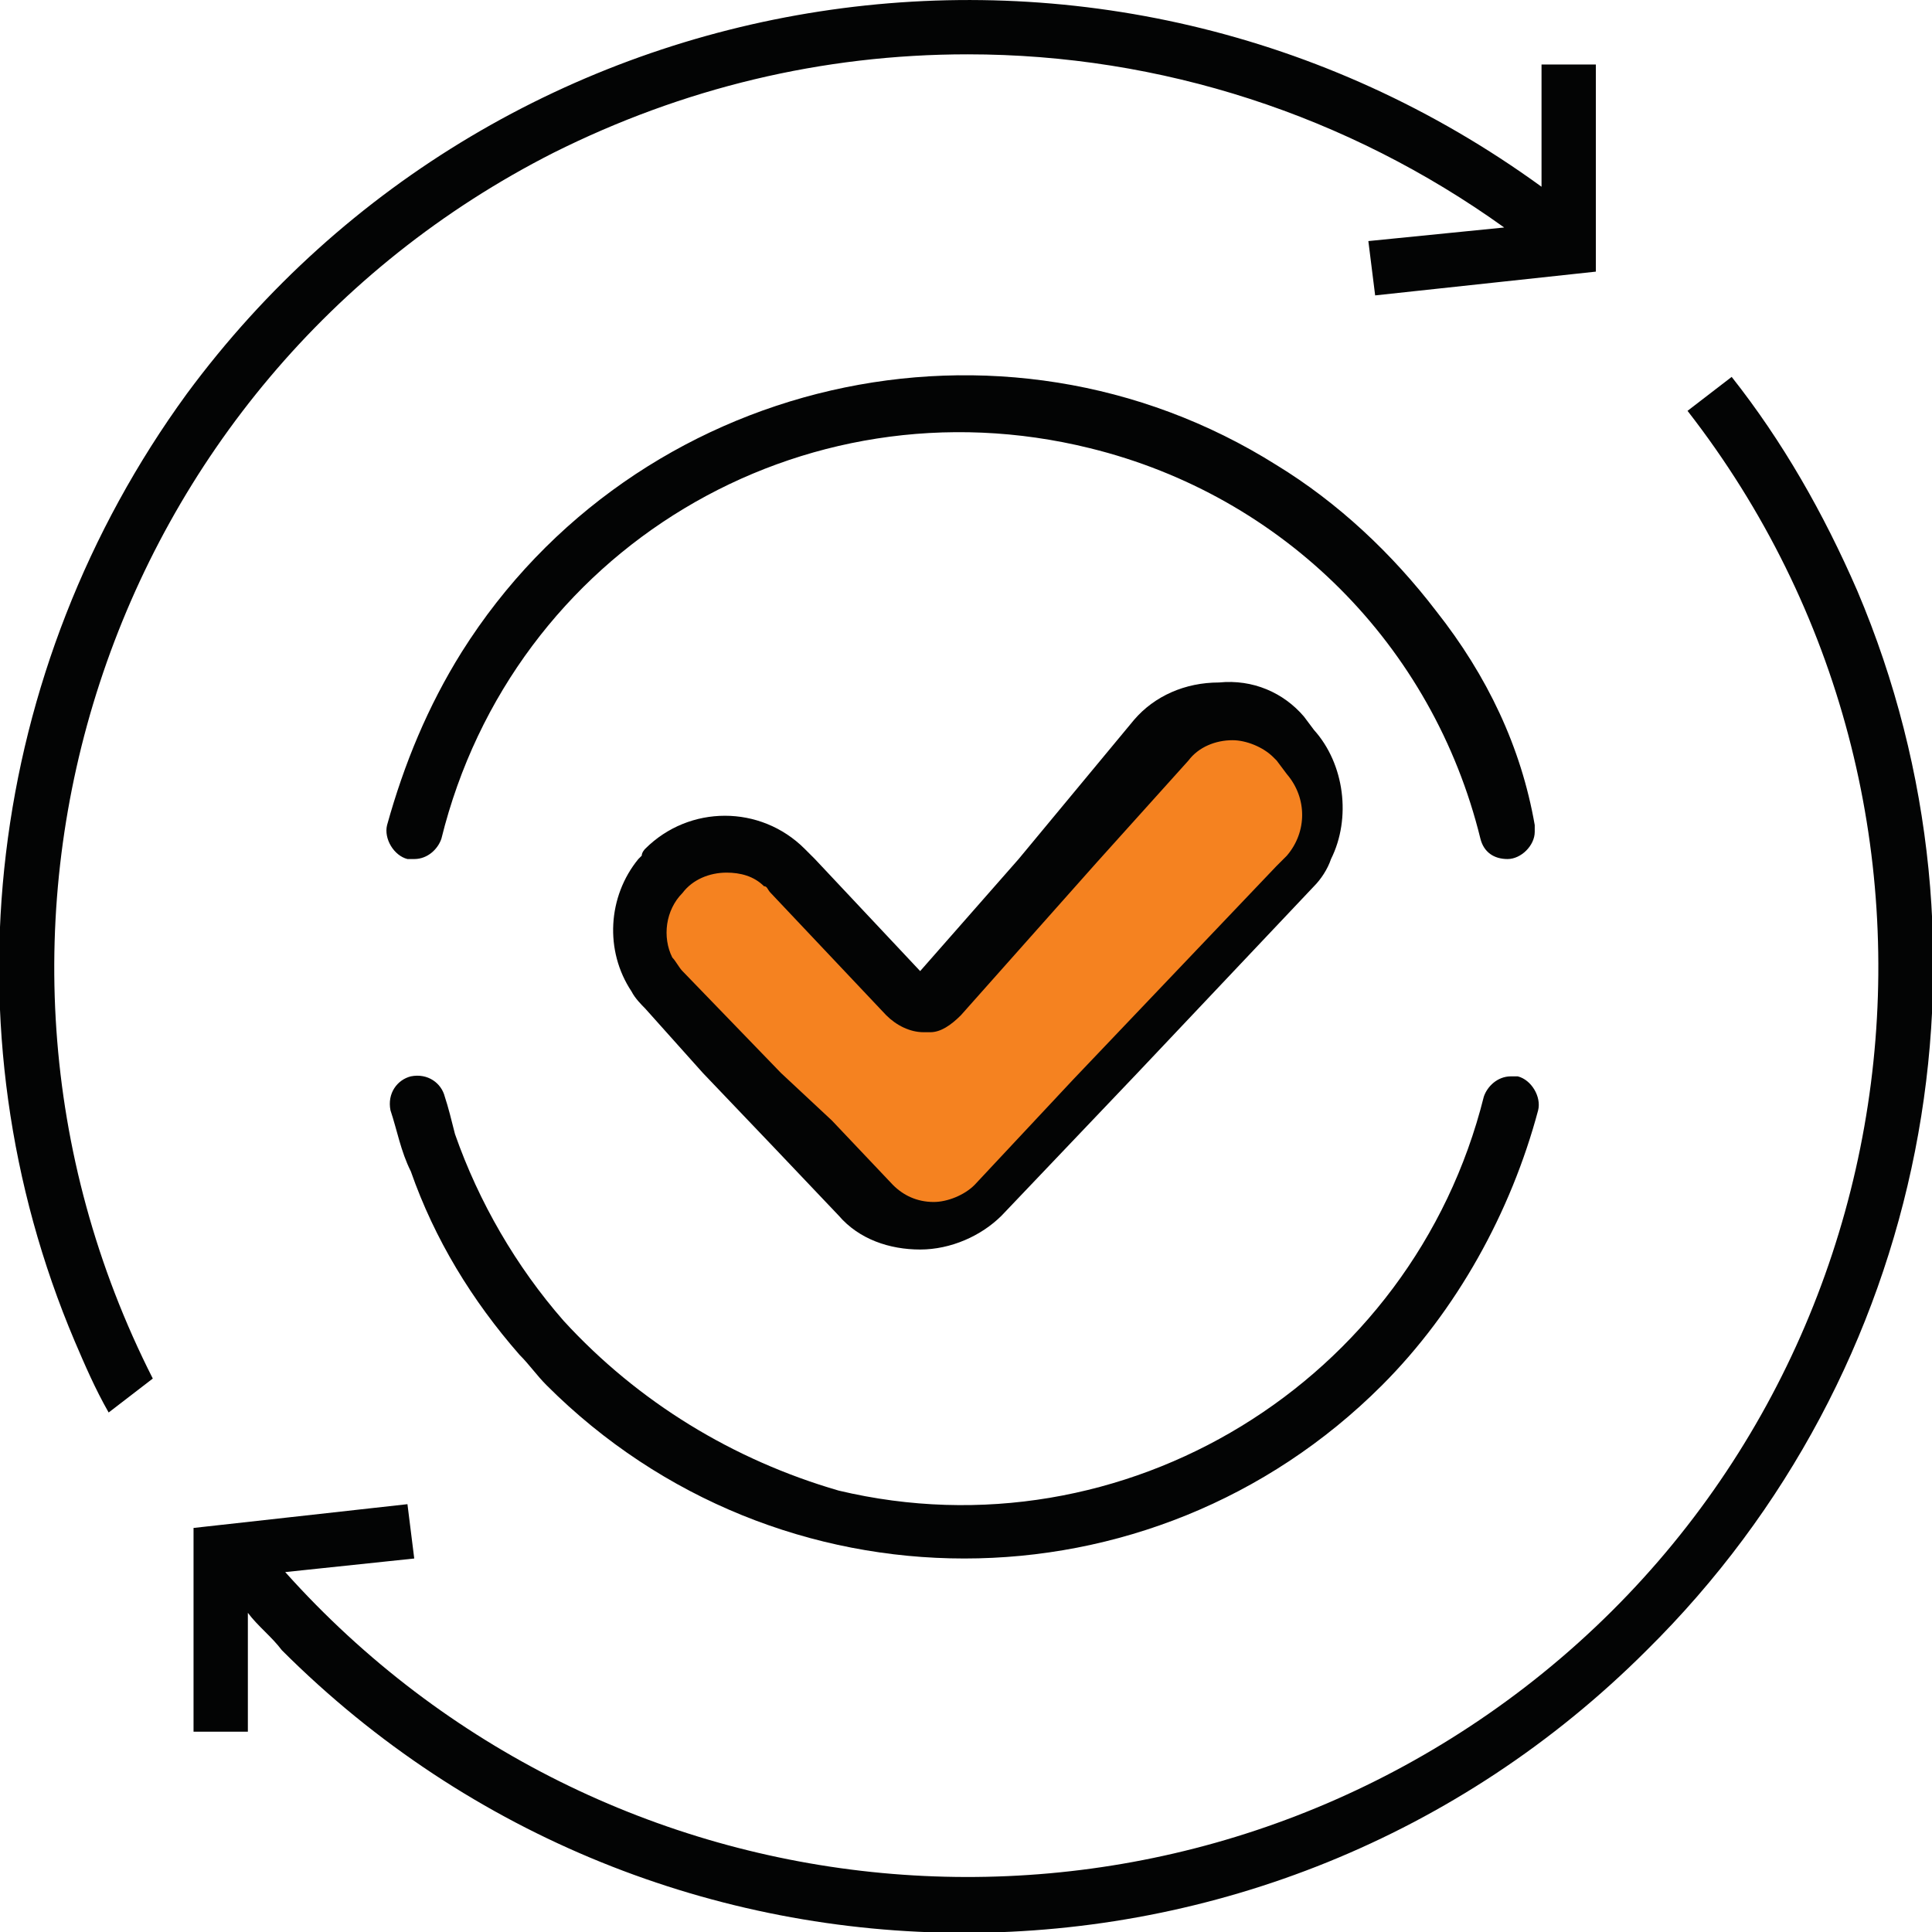
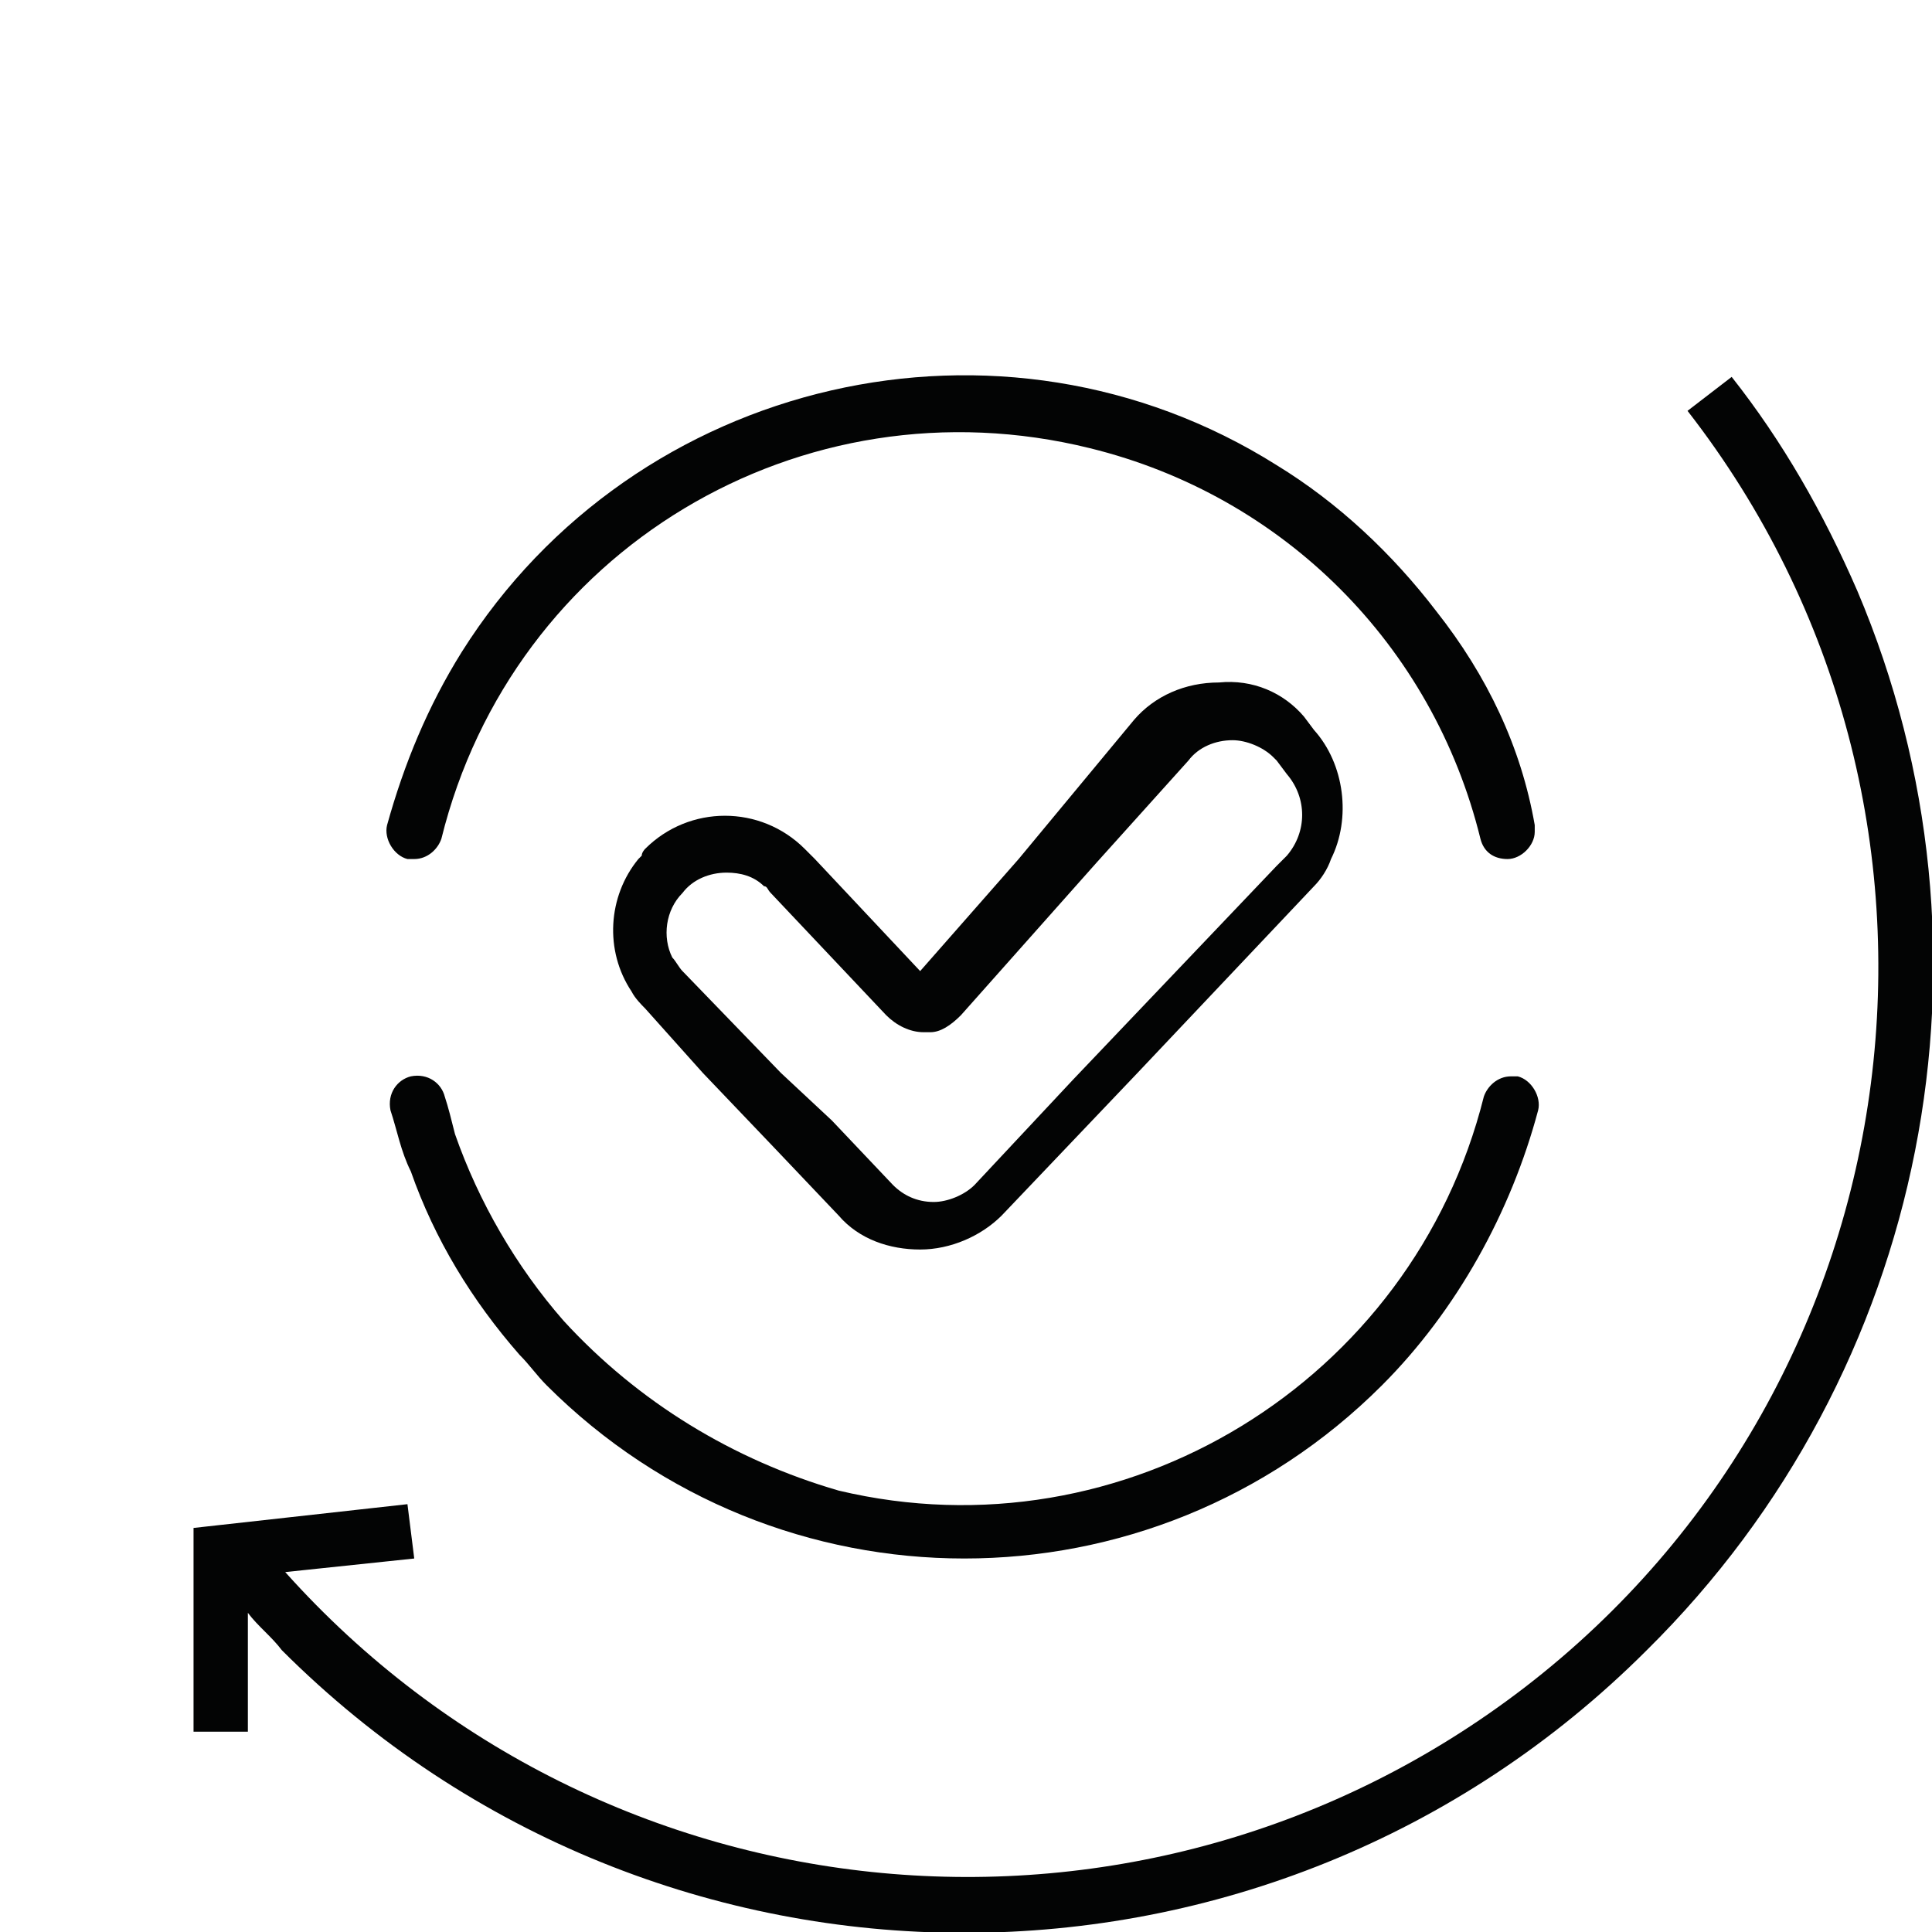
<svg xmlns="http://www.w3.org/2000/svg" xmlns:xlink="http://www.w3.org/1999/xlink" version="1.1" id="Layer_1" x="0px" y="0px" width="56.9px" height="56.9px" viewBox="0 0 56.9 56.9" style="enable-background:new 0 0 56.9 56.9;" xml:space="preserve">
  <style type="text/css">
	.st0{fill:#F58220;}
	.st1{clip-path:url(#SVGID_00000065039723699026276130000013876899343579802515_);}
	.st2{fill:#030404;}
</style>
  <g id="Group_5247" transform="translate(-507.467 -95.134)">
-     <path id="Path_6243" class="st0" d="M532.3,122.3l2.6,2.5l7.3-8.5h1.5l2.3,0.9l0.5,2.3l-9.1,10.3l-2.5,1.6h-1.7l-7-8.1v-2.2l1.9-1   h0.9L532.3,122.3z" />
    <g id="Group_5246" transform="translate(507.467 95.135)">
      <g>
        <g>
          <defs>
            <rect id="SVGID_1_" y="0" width="56.9" height="56.9" />
          </defs>
          <clipPath id="SVGID_00000079444614835973927960000006882572766907430555_">
            <use xlink:href="#SVGID_1_" style="overflow:visible;" />
          </clipPath>
          <g id="Group_5245" transform="translate(0 -0.001)" style="clip-path:url(#SVGID_00000079444614835973927960000006882572766907430555_);">
            <path id="Path_6238" class="st2" d="M16.6,38.9c-1.4-1.6-2.5-3.5-3.2-5.5c-0.1-0.4-0.2-0.8-0.3-1.1c-0.1-0.4-0.5-0.7-1-0.6       c-0.4,0.1-0.7,0.5-0.6,1l0,0c0.2,0.6,0.3,1.2,0.6,1.8c0.7,2,1.8,3.8,3.2,5.4c0.3,0.3,0.5,0.6,0.8,0.9c6.8,6.8,17.8,6.8,24.6,0       c2.2-2.2,3.8-5.1,4.6-8.1c0.1-0.4-0.2-0.9-0.6-1c-0.1,0-0.1,0-0.2,0l0,0c-0.4,0-0.7,0.3-0.8,0.6c-2.1,8.4-10.6,13.6-19,11.6       C21.6,43,18.8,41.3,16.6,38.9" />
            <path id="Path_6239" class="st2" d="M42.3,18c-1.3-1.7-2.9-3.2-4.7-4.3c-8.1-5.1-18.9-2.6-24,5.5c-1,1.6-1.7,3.3-2.2,5.1       c-0.1,0.4,0.2,0.9,0.6,1c0.1,0,0.1,0,0.2,0l0,0c0.4,0,0.7-0.3,0.8-0.6c2.1-8.5,10.6-13.6,19.1-11.5c5.7,1.4,10.1,5.8,11.5,11.5       c0.1,0.4,0.4,0.6,0.8,0.6l0,0c0.4,0,0.8-0.4,0.8-0.8c0-0.1,0-0.1,0-0.2C44.8,22,43.8,19.9,42.3,18" />
-             <path id="Path_6240" class="st2" d="M28.5,1.6c5.7,0,11.2,1.8,15.8,5.1l-4,0.4l0.2,1.6L47,8V1.9h-1.6v3.6       C32.6-3.8,14.8-1,5.5,11.6c-5.9,8.1-7.2,18.7-3.3,27.9c0.3,0.7,0.6,1.4,1,2.1l1.3-1C-2.2,27.4,3.1,11.2,16.3,4.5       C20.1,2.6,24.2,1.6,28.5,1.6" />
            <path id="Path_6241" class="st2" d="M54.7,17.4c-1-2.3-2.2-4.4-3.7-6.3l-1.3,1c9.1,11.7,6.9,28.6-4.8,37.6       c-11.2,8.6-27.1,7.1-36.5-3.4l3.8-0.4L12,44.3L5.7,45v6h1.6v-3.5c0.3,0.4,0.7,0.7,1,1.1c11.1,11.1,29.1,11.1,40.2,0       C56.8,40.4,59.2,28,54.7,17.4" />
            <path id="Path_6242" class="st2" d="M20.7,31.6l2.1,2.2l1.9,2c0.6,0.7,1.5,1,2.4,1l0,0c0.9,0,1.8-0.4,2.4-1l4-4.2l5.2-5.5       c0.2-0.2,0.4-0.5,0.5-0.8c0.6-1.2,0.4-2.8-0.5-3.8l-0.3-0.4l0,0c-0.6-0.7-1.5-1.1-2.5-1c-1,0-1.9,0.4-2.5,1.1L30,25.3l-2.9,3.3       L24,25.3l-0.2-0.2L23.7,25c-1.3-1.3-3.4-1.3-4.7,0c0,0-0.1,0.1-0.1,0.2l-0.1,0.1c-0.9,1.1-1,2.7-0.2,3.9       c0.1,0.2,0.3,0.4,0.4,0.5L20.7,31.6z M20.1,26.3c0.3-0.4,0.8-0.6,1.3-0.6l0,0c0.4,0,0.8,0.1,1.1,0.4c0.1,0,0.1,0.1,0.2,0.2       l3.4,3.6c0.3,0.3,0.7,0.5,1.1,0.5c0.1,0,0.1,0,0.2,0c0.3,0,0.6-0.2,0.9-0.5l0.8-0.9l0,0l3.2-3.6l2.7-3c0.3-0.4,0.8-0.6,1.3-0.6       c0.4,0,0.9,0.2,1.2,0.5l0.1,0.1l0.3,0.4c0.6,0.7,0.6,1.7,0,2.4l-0.3,0.3l-6,6.3l-2.9,3.1c-0.3,0.3-0.8,0.5-1.2,0.5l0,0       c-0.5,0-0.9-0.2-1.2-0.5L24.5,33L23,31.6l-2.9-3c-0.1-0.1-0.2-0.3-0.3-0.4C19.5,27.6,19.6,26.8,20.1,26.3" />
          </g>
        </g>
      </g>
    </g>
  </g>
</svg>